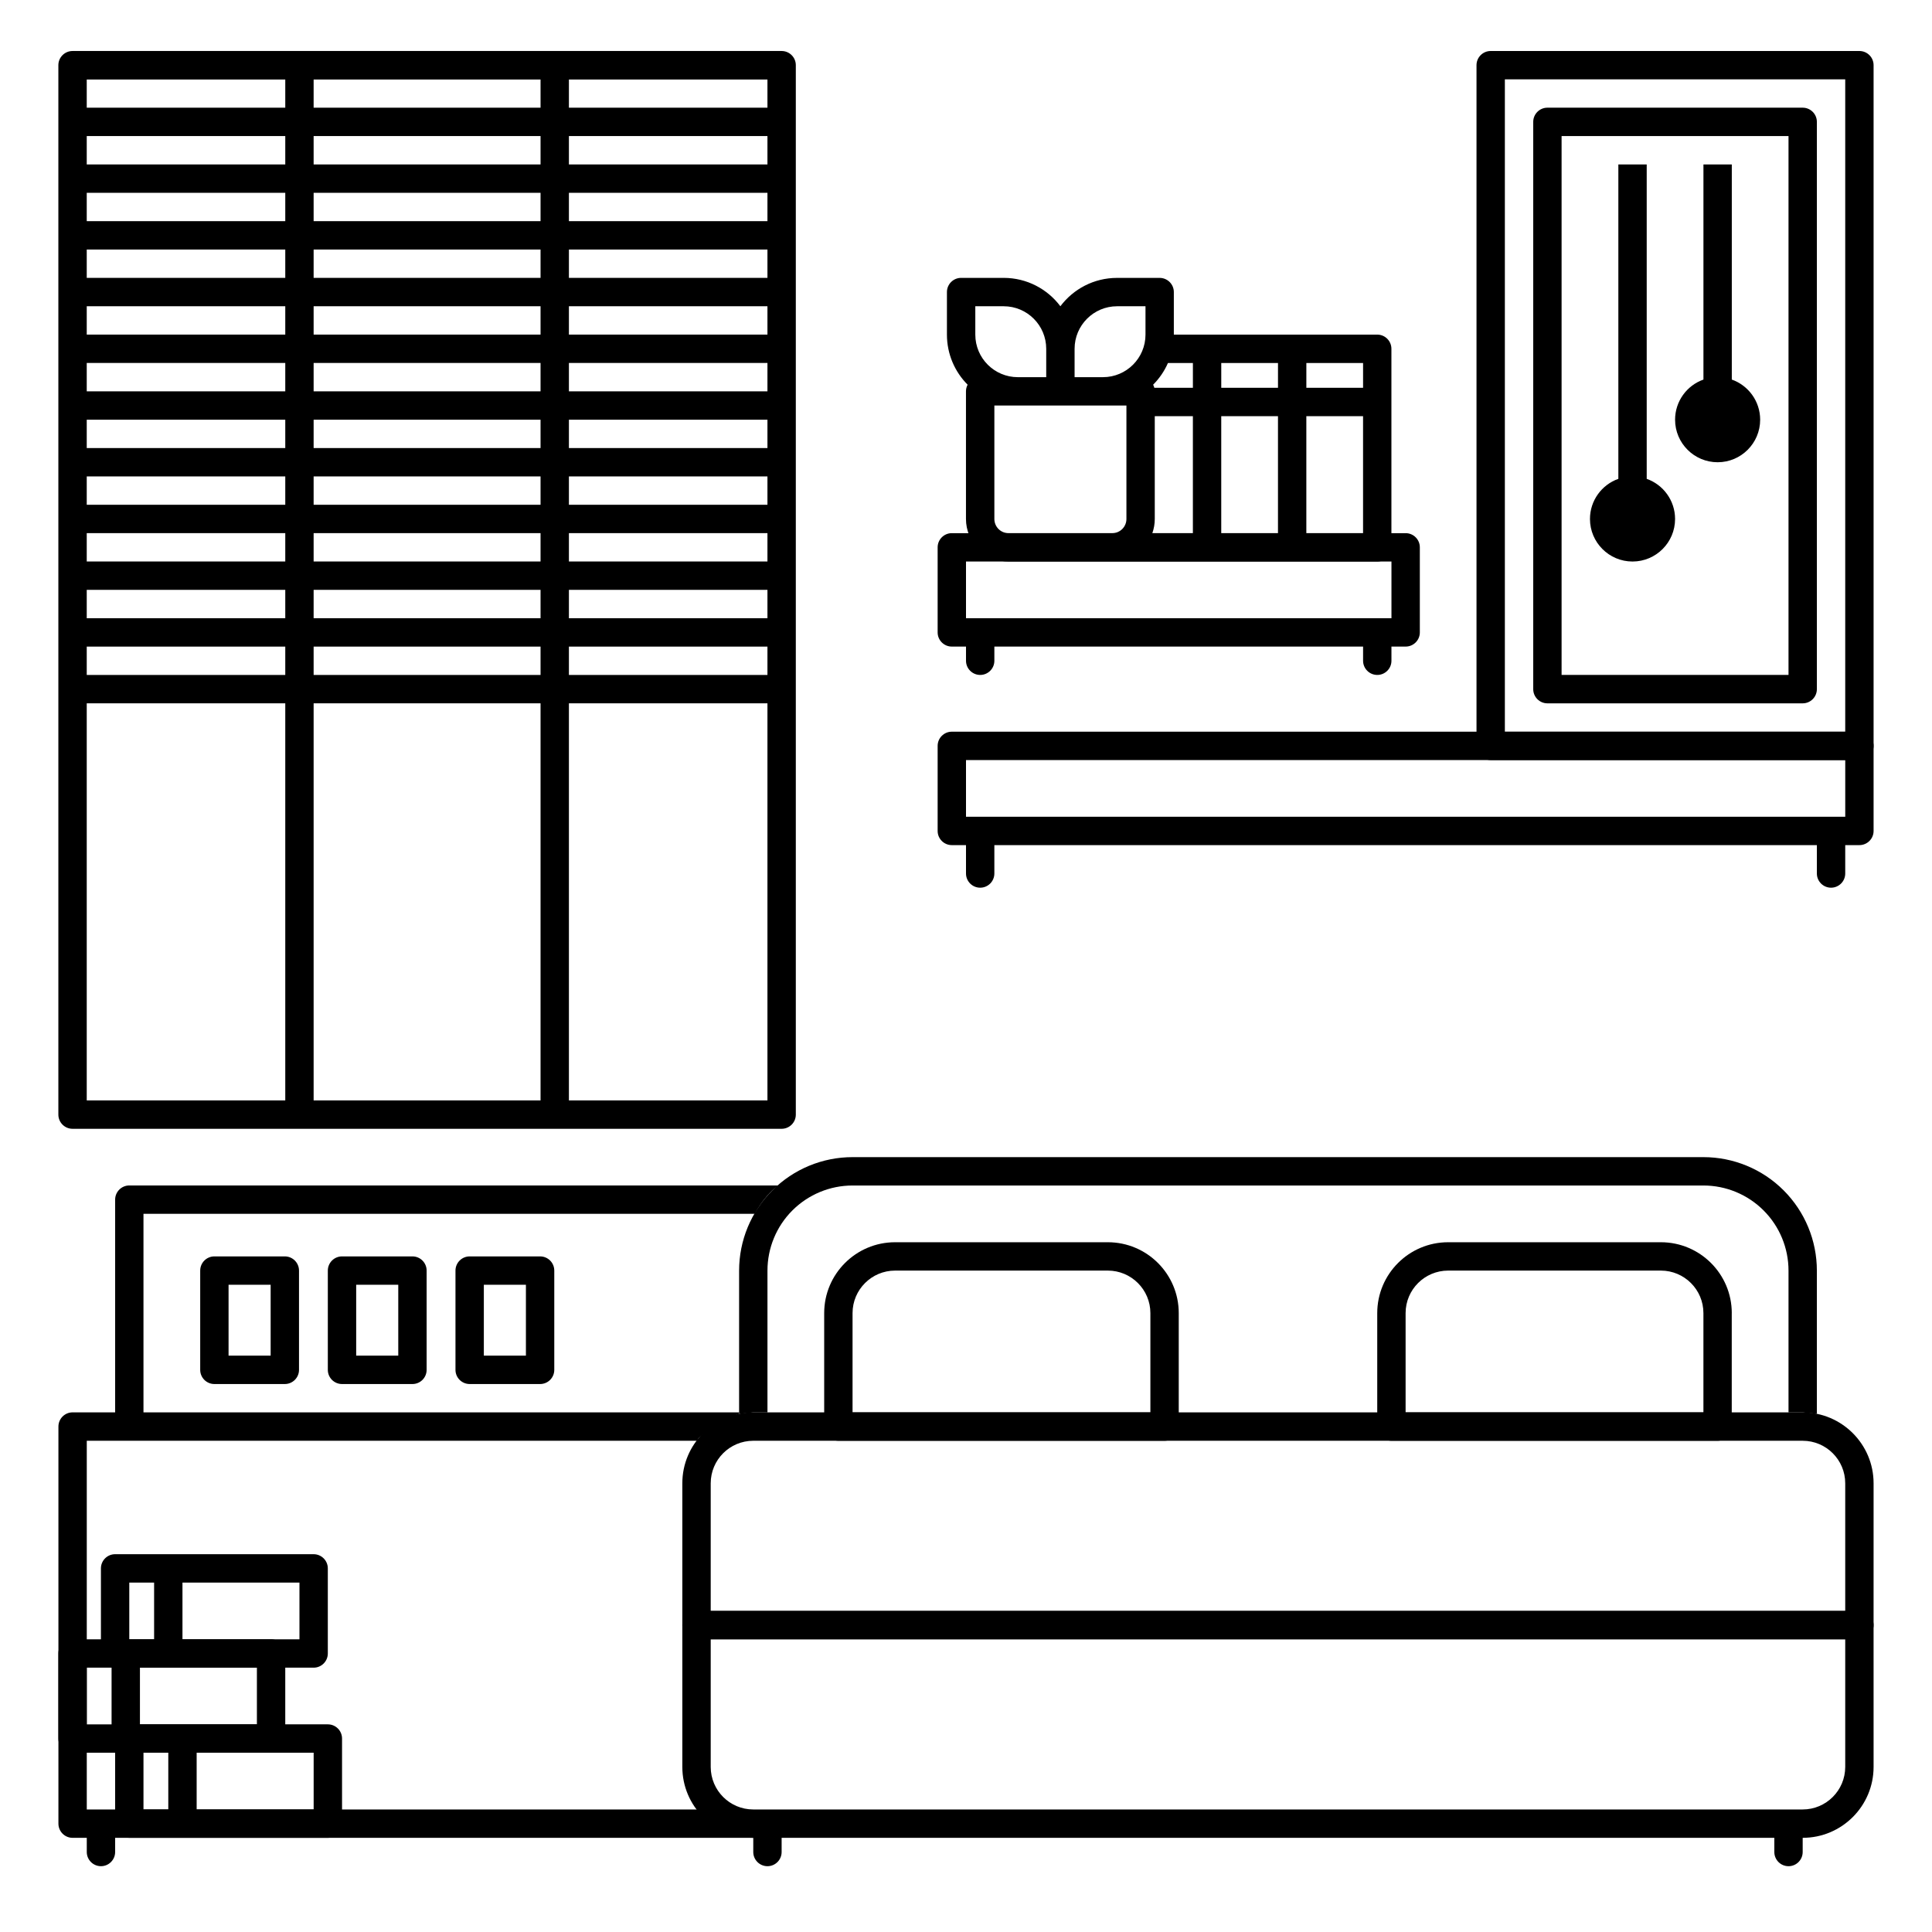
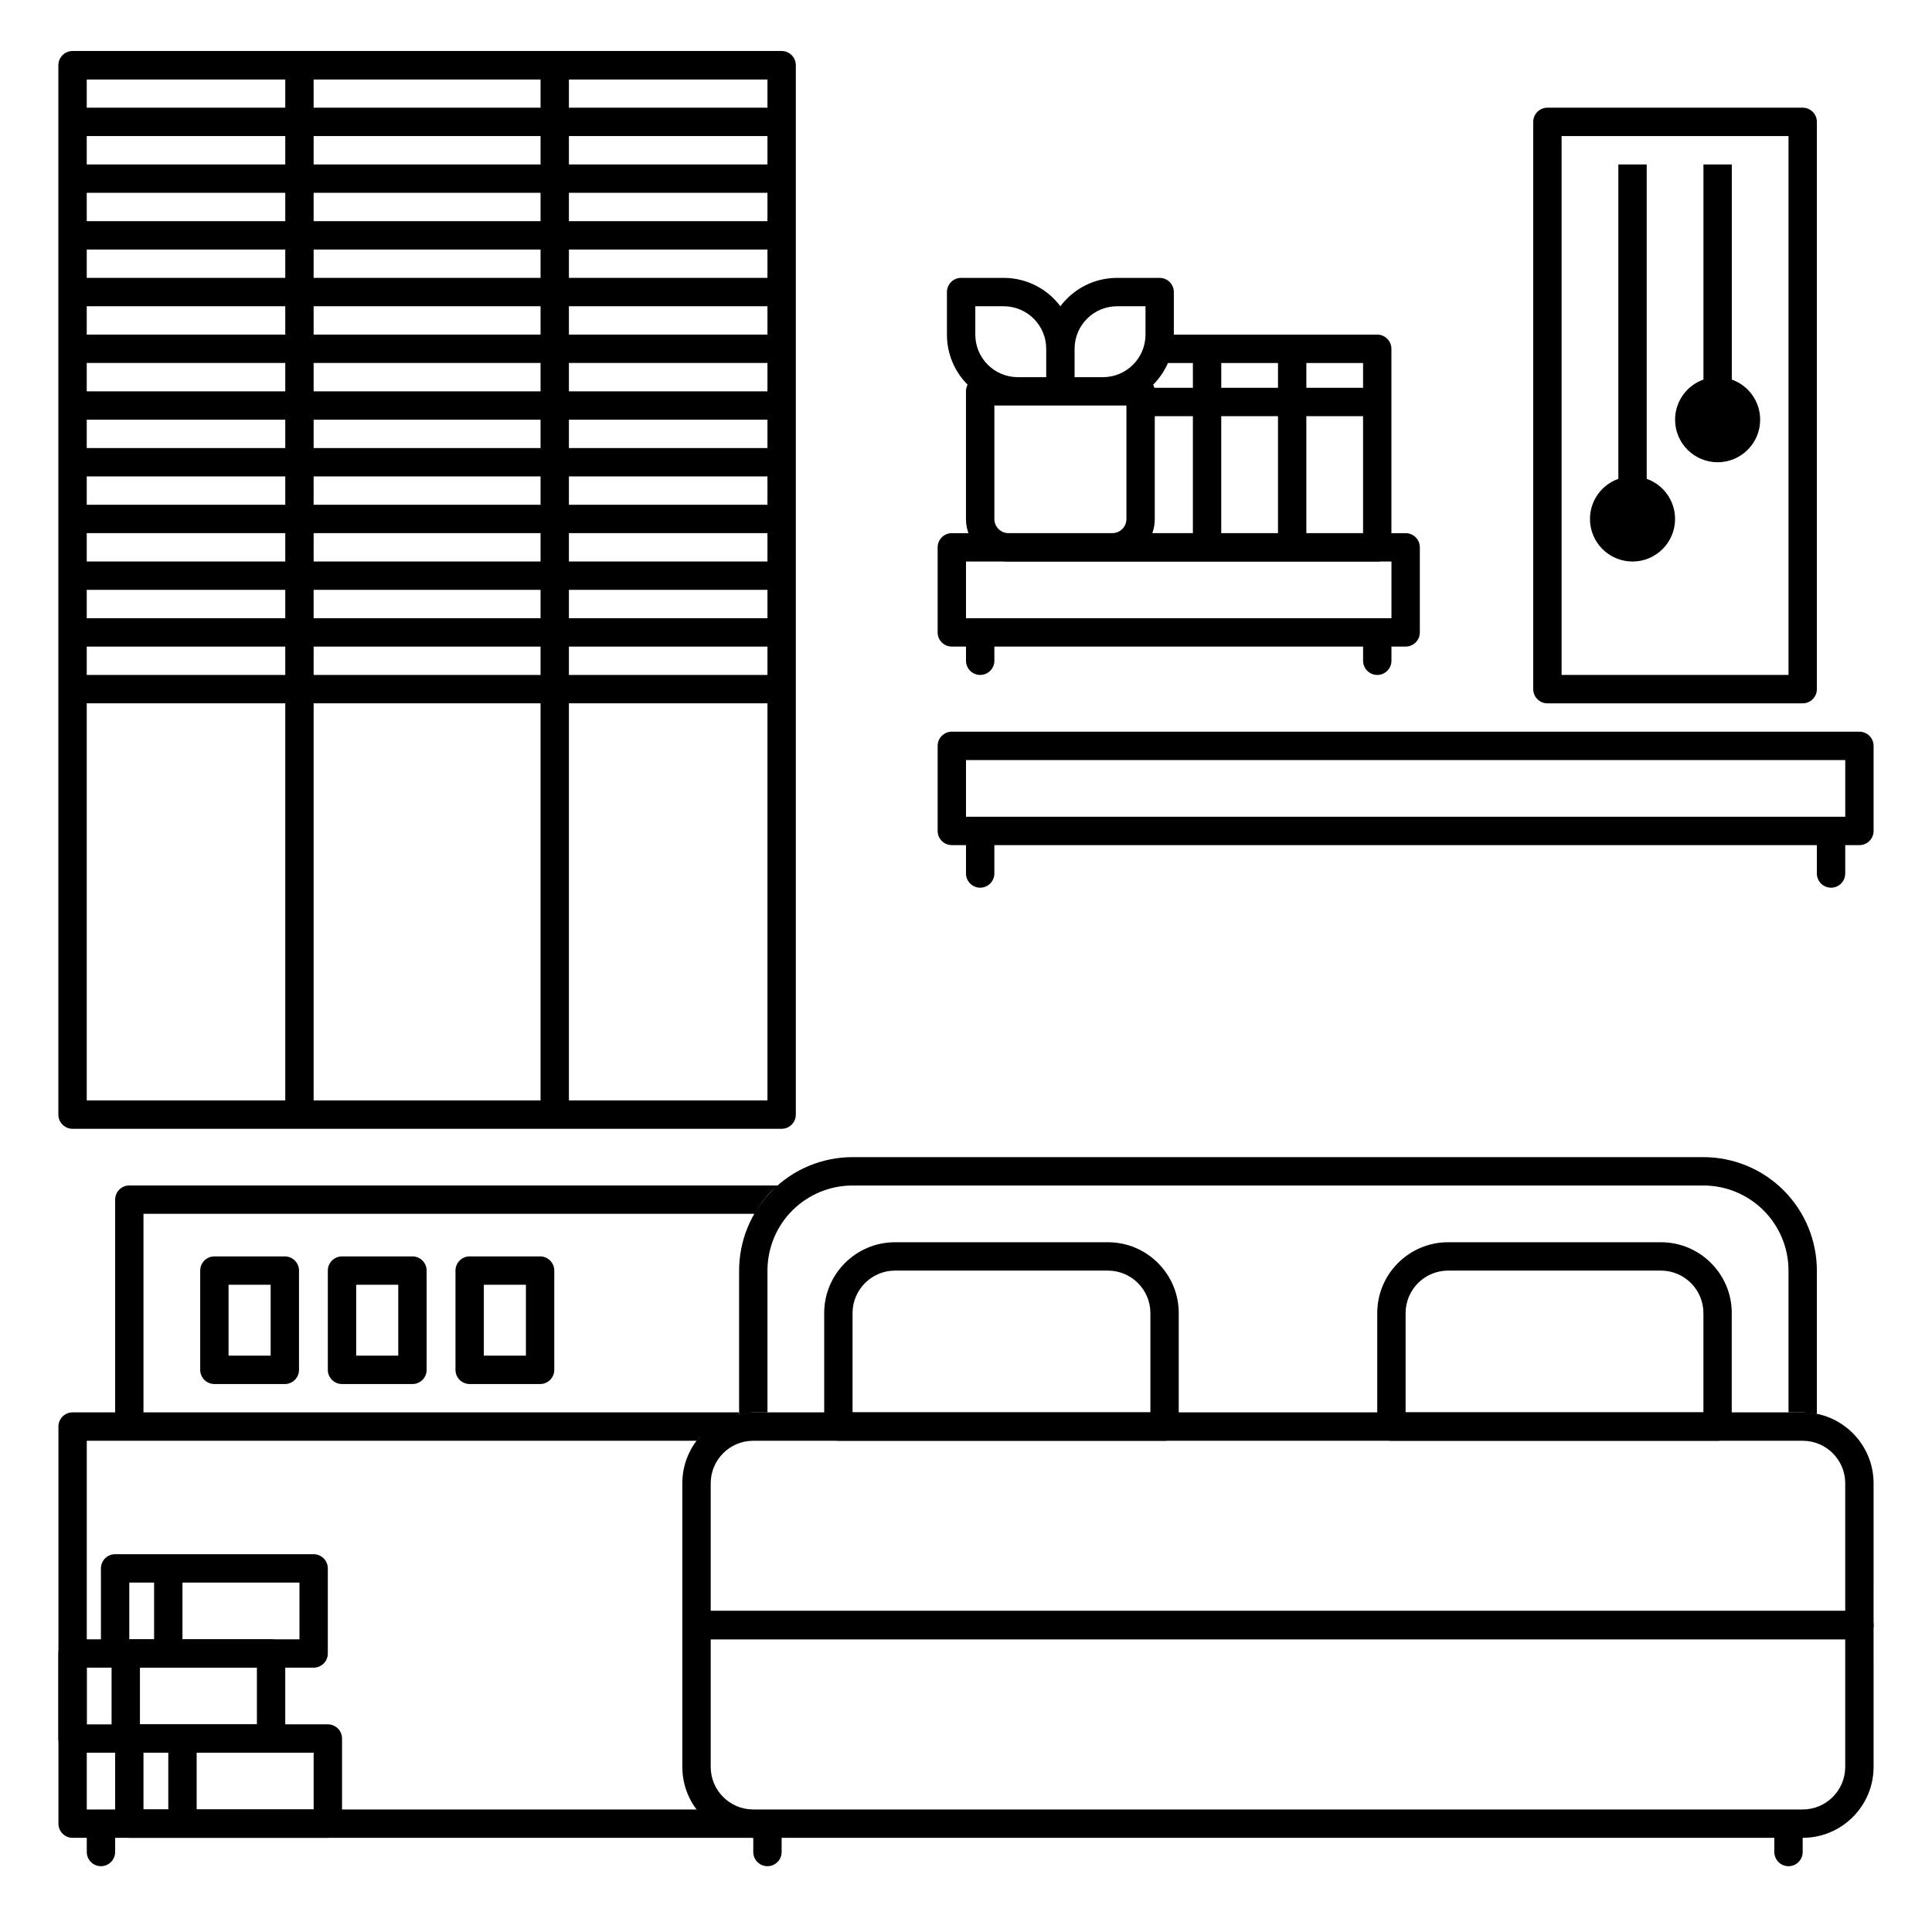
<svg xmlns="http://www.w3.org/2000/svg" fill="#000000" width="800px" height="800px" version="1.1" viewBox="144 144 512 512">
  <g fill-rule="evenodd">
-     <path d="m640.52 161.27c0-2.074-1.684-3.754-3.762-3.754h-97.715c-2.074 0-3.754 1.684-3.754 3.754v180.39c0 2.078 1.684 3.762 3.754 3.762h97.715c2.078 0 3.762-1.684 3.762-3.762zm-97.715 3.762v172.88h90.199v-172.88z" />
    <path d="m625.49 176.3c0-2.078-1.684-3.762-3.762-3.762h-67.645c-2.078 0-3.762 1.684-3.762 3.762v150.33c0 2.078 1.684 3.762 3.762 3.762h67.645c2.078 0 3.762-1.684 3.762-3.762zm-67.652 3.754v142.81h60.137v-142.81z" />
    <path d="m163.23 157.51h187.91v7.516h-187.91z" />
    <path d="m163.23 172.54h187.91v7.516h-187.91z" />
    <path d="m163.23 187.58h187.91v7.516h-187.91z" />
    <path d="m163.23 202.61h187.91v7.516h-187.91z" />
    <path d="m163.23 217.64h187.91v7.516h-187.91z" />
    <path d="m163.23 232.67h187.91v7.516h-187.91z" />
    <path d="m163.23 247.71h187.91v7.516h-187.91z" />
    <path d="m163.23 262.74h187.91v7.516h-187.91z" />
    <path d="m163.23 277.77h187.91v7.516h-187.91z" />
    <path d="m163.23 292.8h187.91v7.516h-187.91z" />
    <path d="m163.23 307.84h187.91v7.516h-187.91z" />
    <path d="m163.23 322.87h187.91v7.516h-187.91z" />
    <path d="m354.9 161.27c0-2.074-1.684-3.754-3.762-3.754h-187.91c-2.078 0-3.762 1.684-3.762 3.754v278.11c0 2.078 1.684 3.762 3.762 3.762h187.91c2.078 0 3.762-1.684 3.762-3.762zm-135.3 3.762h-52.613v270.59h52.613zm67.652 0h-60.137v270.59h60.137zm7.516 0v270.59h52.613v-270.59z" />
    <path d="m400 315.35h-3.762c-2.074 0-3.754-1.684-3.754-3.754v-22.551c0-2.074 1.684-3.754 3.754-3.754h120.27c2.078 0 3.762 1.684 3.762 3.754v22.551c0 2.074-1.684 3.754-3.762 3.754h-3.762v3.762c0 2.074-1.684 3.754-3.754 3.754-2.078 0-3.762-1.684-3.762-3.754v-3.762h-97.715v3.762c0 2.074-1.684 3.754-3.754 3.754-2.078 0-3.762-1.684-3.762-3.754v-3.762zm0-22.547v15.031h112.75v-15.031z" />
    <path d="m572.88 270.9v-83.32h7.516v83.32c4.379 1.547 7.516 5.731 7.516 10.633 0 6.223-5.055 11.277-11.277 11.277-6.223 0-11.277-5.055-11.277-11.277 0-4.902 3.141-9.086 7.519-10.633z" />
    <path d="m595.43 244.59v-57.012h7.516v57.012c4.379 1.547 7.516 5.731 7.516 10.633 0 6.223-5.047 11.277-11.27 11.277s-11.277-5.055-11.277-11.277c0-4.902 3.137-9.086 7.516-10.633z" />
    <path d="m640.52 341.66c0-2.074-1.684-3.754-3.762-3.754h-240.52c-2.074 0-3.754 1.684-3.754 3.754v22.551c0 2.074 1.684 3.754 3.754 3.754h240.52c2.078 0 3.762-1.684 3.762-3.754zm-240.52 3.762v15.031h233.01v-15.031z" />
    <path d="m400 367.97v7.516c0 2.078 1.684 3.762 3.762 3.762 2.074 0 3.754-1.684 3.754-3.762v-7.516c0-2.074-1.684-3.754-3.754-3.754-2.078 0-3.762 1.684-3.762 3.754z" />
    <path d="m625.49 367.97v7.516c0 2.078 1.684 3.762 3.754 3.762 2.078 0 3.762-1.684 3.762-3.762v-7.516c0-2.074-1.684-3.754-3.762-3.754-2.074 0-3.754 1.684-3.754 3.754z" />
    <path d="m350.25 458.16-1.574 1.289c-1.855 1.859-3.445 3.934-4.633 6.227h-162.02v52.613h157.85v0.379c-5.859 2.289-5.305 1.762-10.73 6.457l-0.395 0.688h-161.75v97.715h169.27c2.617 3.641 6.57 6.211 11.125 7.137v0.379h-172.88v3.754c0 2.078-1.684 3.762-3.754 3.762-2.078 0-3.762-1.684-3.762-3.762v-3.754h-3.754c-2.078 0-3.762-1.684-3.762-3.762v-105.23c0-2.078 1.684-3.762 3.762-3.762h11.27v-56.371c0-2.078 1.684-3.762 3.762-3.762h171.98z" />
    <path d="m223.24 480.72c0-2.078-1.684-3.762-3.762-3.762h-18.668c-2.074 0-3.754 1.684-3.754 3.762v26.309c0 2.074 1.684 3.754 3.754 3.754h18.668c2.078 0 3.762-1.684 3.762-3.754zm-18.668 3.754v18.793h11.152v-18.793z" />
    <path d="m257.06 480.72c0-2.078-1.684-3.762-3.754-3.762h-18.668c-2.078 0-3.762 1.684-3.762 3.762v26.309c0 2.074 1.684 3.754 3.762 3.754h18.668c2.074 0 3.754-1.684 3.754-3.754zm-18.668 3.754v18.793h11.152v-18.793z" />
    <path d="m290.89 480.72c0-2.078-1.676-3.762-3.754-3.762h-18.668c-2.078 0-3.762 1.684-3.762 3.762v26.309c0 2.074 1.684 3.754 3.762 3.754h18.668c2.078 0 3.754-1.684 3.754-3.754zm-18.668 3.754v18.793h11.152v-18.793z" />
    <path d="m174.5 585.95c-2.074 0-3.754-1.684-3.754-3.762v-22.547c0-2.078 1.684-3.762 3.754-3.762h52.613c2.078 0 3.762 1.684 3.762 3.762v22.547c0 2.078-1.684 3.762-3.762 3.762zm3.762-22.551h45.098v15.035h-45.098z" />
    <path d="m163.23 608.49c-2.078 0-3.762-1.684-3.762-3.754v-22.551c0-2.074 1.684-3.754 3.762-3.754h52.613c2.074 0 3.754 1.684 3.754 3.754v22.551c0 2.074-1.684 3.754-3.754 3.754zm3.754-22.547h45.098v15.031h-45.098z" />
    <path d="m178.27 631.04c-2.078 0-3.762-1.684-3.762-3.762v-22.547c0-2.078 1.684-3.762 3.762-3.762h52.613c2.078 0 3.762 1.684 3.762 3.762v22.547c0 2.078-1.684 3.762-3.762 3.762zm3.754-22.551h45.098v15.035h-45.098z" />
    <path d="m184.84 559.64h7.516v22.547h-7.516z" />
    <path d="m173.57 582.18h7.516v22.547h-7.516z" />
    <path d="m188.6 604.74h7.516v22.547h-7.516z" />
    <path d="m339.87 518.68v-37.957c0-7.977 3.168-15.625 8.805-21.266 5.641-5.637 13.285-8.805 21.258-8.805h225.49c7.973 0 15.625 3.168 21.258 8.805 5.641 5.641 8.809 13.285 8.809 21.266v37.957l-3.762-0.379h-3.754v-37.578c0-5.984-2.379-11.719-6.606-15.945-4.227-4.227-9.961-6.606-15.945-6.606h-225.49c-5.977 0-11.711 2.379-15.945 6.606-4.227 4.227-6.602 9.961-6.602 15.945v37.578h-3.762z" />
    <path d="m425.01 225.16c3.43-4.566 8.887-7.516 15.031-7.516h11.277c2.078 0 3.762 1.684 3.762 3.762v11.27h53.906c2.074 0 3.754 1.684 3.754 3.762v52.613c0 2.078-1.684 3.762-3.754 3.762h-97.715c-2.992 0-5.859-1.188-7.973-3.305-2.113-2.113-3.305-4.981-3.305-7.973v-33.824c0-0.641 0.16-1.234 0.438-1.762-3.391-3.402-5.484-8.094-5.484-13.277v-11.27c0-2.078 1.684-3.762 3.754-3.762h11.277c6.144 0 11.602 2.949 15.031 7.516zm17.5 26.309h-34.992v30.066c0 0.996 0.395 1.953 1.098 2.66 0.707 0.703 1.66 1.102 2.66 1.102h27.477c0.996 0 1.953-0.398 2.66-1.102 0.707-0.707 1.102-1.66 1.102-2.66v-30.066zm62.715 2.82h-15.031v31.008h15.031zm-22.547 0h-15.035v31.008h15.035zm-32.652 0v27.246c0 1.293-0.223 2.562-0.645 3.762h10.746v-31.008zm3.492-14.09c-0.945 2.16-2.285 4.109-3.926 5.754 0.137 0.254 0.242 0.531 0.316 0.82h10.223v-6.574zm51.711 6.574v-6.574h-15.031v6.574zm-22.547 0v-6.574h-15.035v6.574zm-61.422-2.82v-7.516c0-6.227-5.047-11.277-11.277-11.277h-7.516v7.516c0 6.227 5.047 11.277 11.27 11.277zm15.031 0c6.227 0 11.277-5.047 11.277-11.277v-7.516h-7.519c-6.223 0-11.27 5.047-11.27 11.277v7.516h7.516zm18.75-10.031m0.012-0.129-0.004 0.016zm0.004-0.125v0.027zm0.004-0.125v0.031zm0.004-0.125v0.043zm0.004-0.125v0.047zm0.004-0.125-0.004 0.047zm0-0.121v0.047zm0.004-0.125-0.004 0.047zm0-0.125v0.043z" />
    <path d="m640.52 537.09c0-10.367-8.418-18.793-18.793-18.793h-278.11c-10.367 0-18.793 8.426-18.793 18.793v37.582c0 2.078 1.684 3.762 3.762 3.762h308.17c2.078 0 3.762-1.684 3.762-3.762zm-7.516 33.828v-33.828c0-6.223-5.055-11.27-11.277-11.27h-278.11c-6.223 0-11.27 5.047-11.27 11.27v33.828z" />
    <path d="m640.52 612.25c0 10.371-8.418 18.793-18.793 18.793h-278.11c-10.367 0-18.793-8.418-18.793-18.793v-37.582c0-2.074 1.684-3.754 3.762-3.754h308.17c2.078 0 3.762 1.684 3.762 3.754zm-7.516-33.824v33.824c0 6.223-5.055 11.277-11.277 11.277h-278.11c-6.223 0-11.27-5.055-11.27-11.277v-33.824z" />
    <path d="m456.38 491.99c0-10.367-8.418-18.785-18.793-18.785h-56.375c-10.371 0-18.793 8.418-18.793 18.785v30.066c0 2.078 1.684 3.762 3.762 3.762h86.438c2.078 0 3.762-1.684 3.762-3.762zm-7.516 26.309v-26.309c0-6.223-5.055-11.27-11.277-11.27h-56.375c-6.223 0-11.277 5.047-11.277 11.27v26.309z" />
    <path d="m602.94 491.99c0-10.367-8.418-18.785-18.793-18.785h-56.371c-10.371 0-18.793 8.418-18.793 18.785v30.066c0 2.078 1.684 3.762 3.754 3.762h86.441c2.074 0 3.754-1.684 3.754-3.762v-30.066zm-7.516 26.309v-26.309c0-6.223-5.055-11.27-11.277-11.27h-56.371c-6.223 0-11.277 5.047-11.277 11.27v26.309z" />
    <path d="m351.14 634.8v-4.129c0-2.074-1.684-3.762-3.754-3.762-2.074 0-3.762 1.688-3.762 3.762v4.129c0 2.078 1.688 3.762 3.762 3.762s3.754-1.684 3.754-3.762z" />
    <path d="m621.73 634.8v-4.129c0-2.074-1.684-3.762-3.754-3.762-2.078 0-3.762 1.688-3.762 3.762v4.129c0 2.078 1.684 3.762 3.762 3.762 2.074 0 3.754-1.684 3.754-3.762z" />
  </g>
</svg>